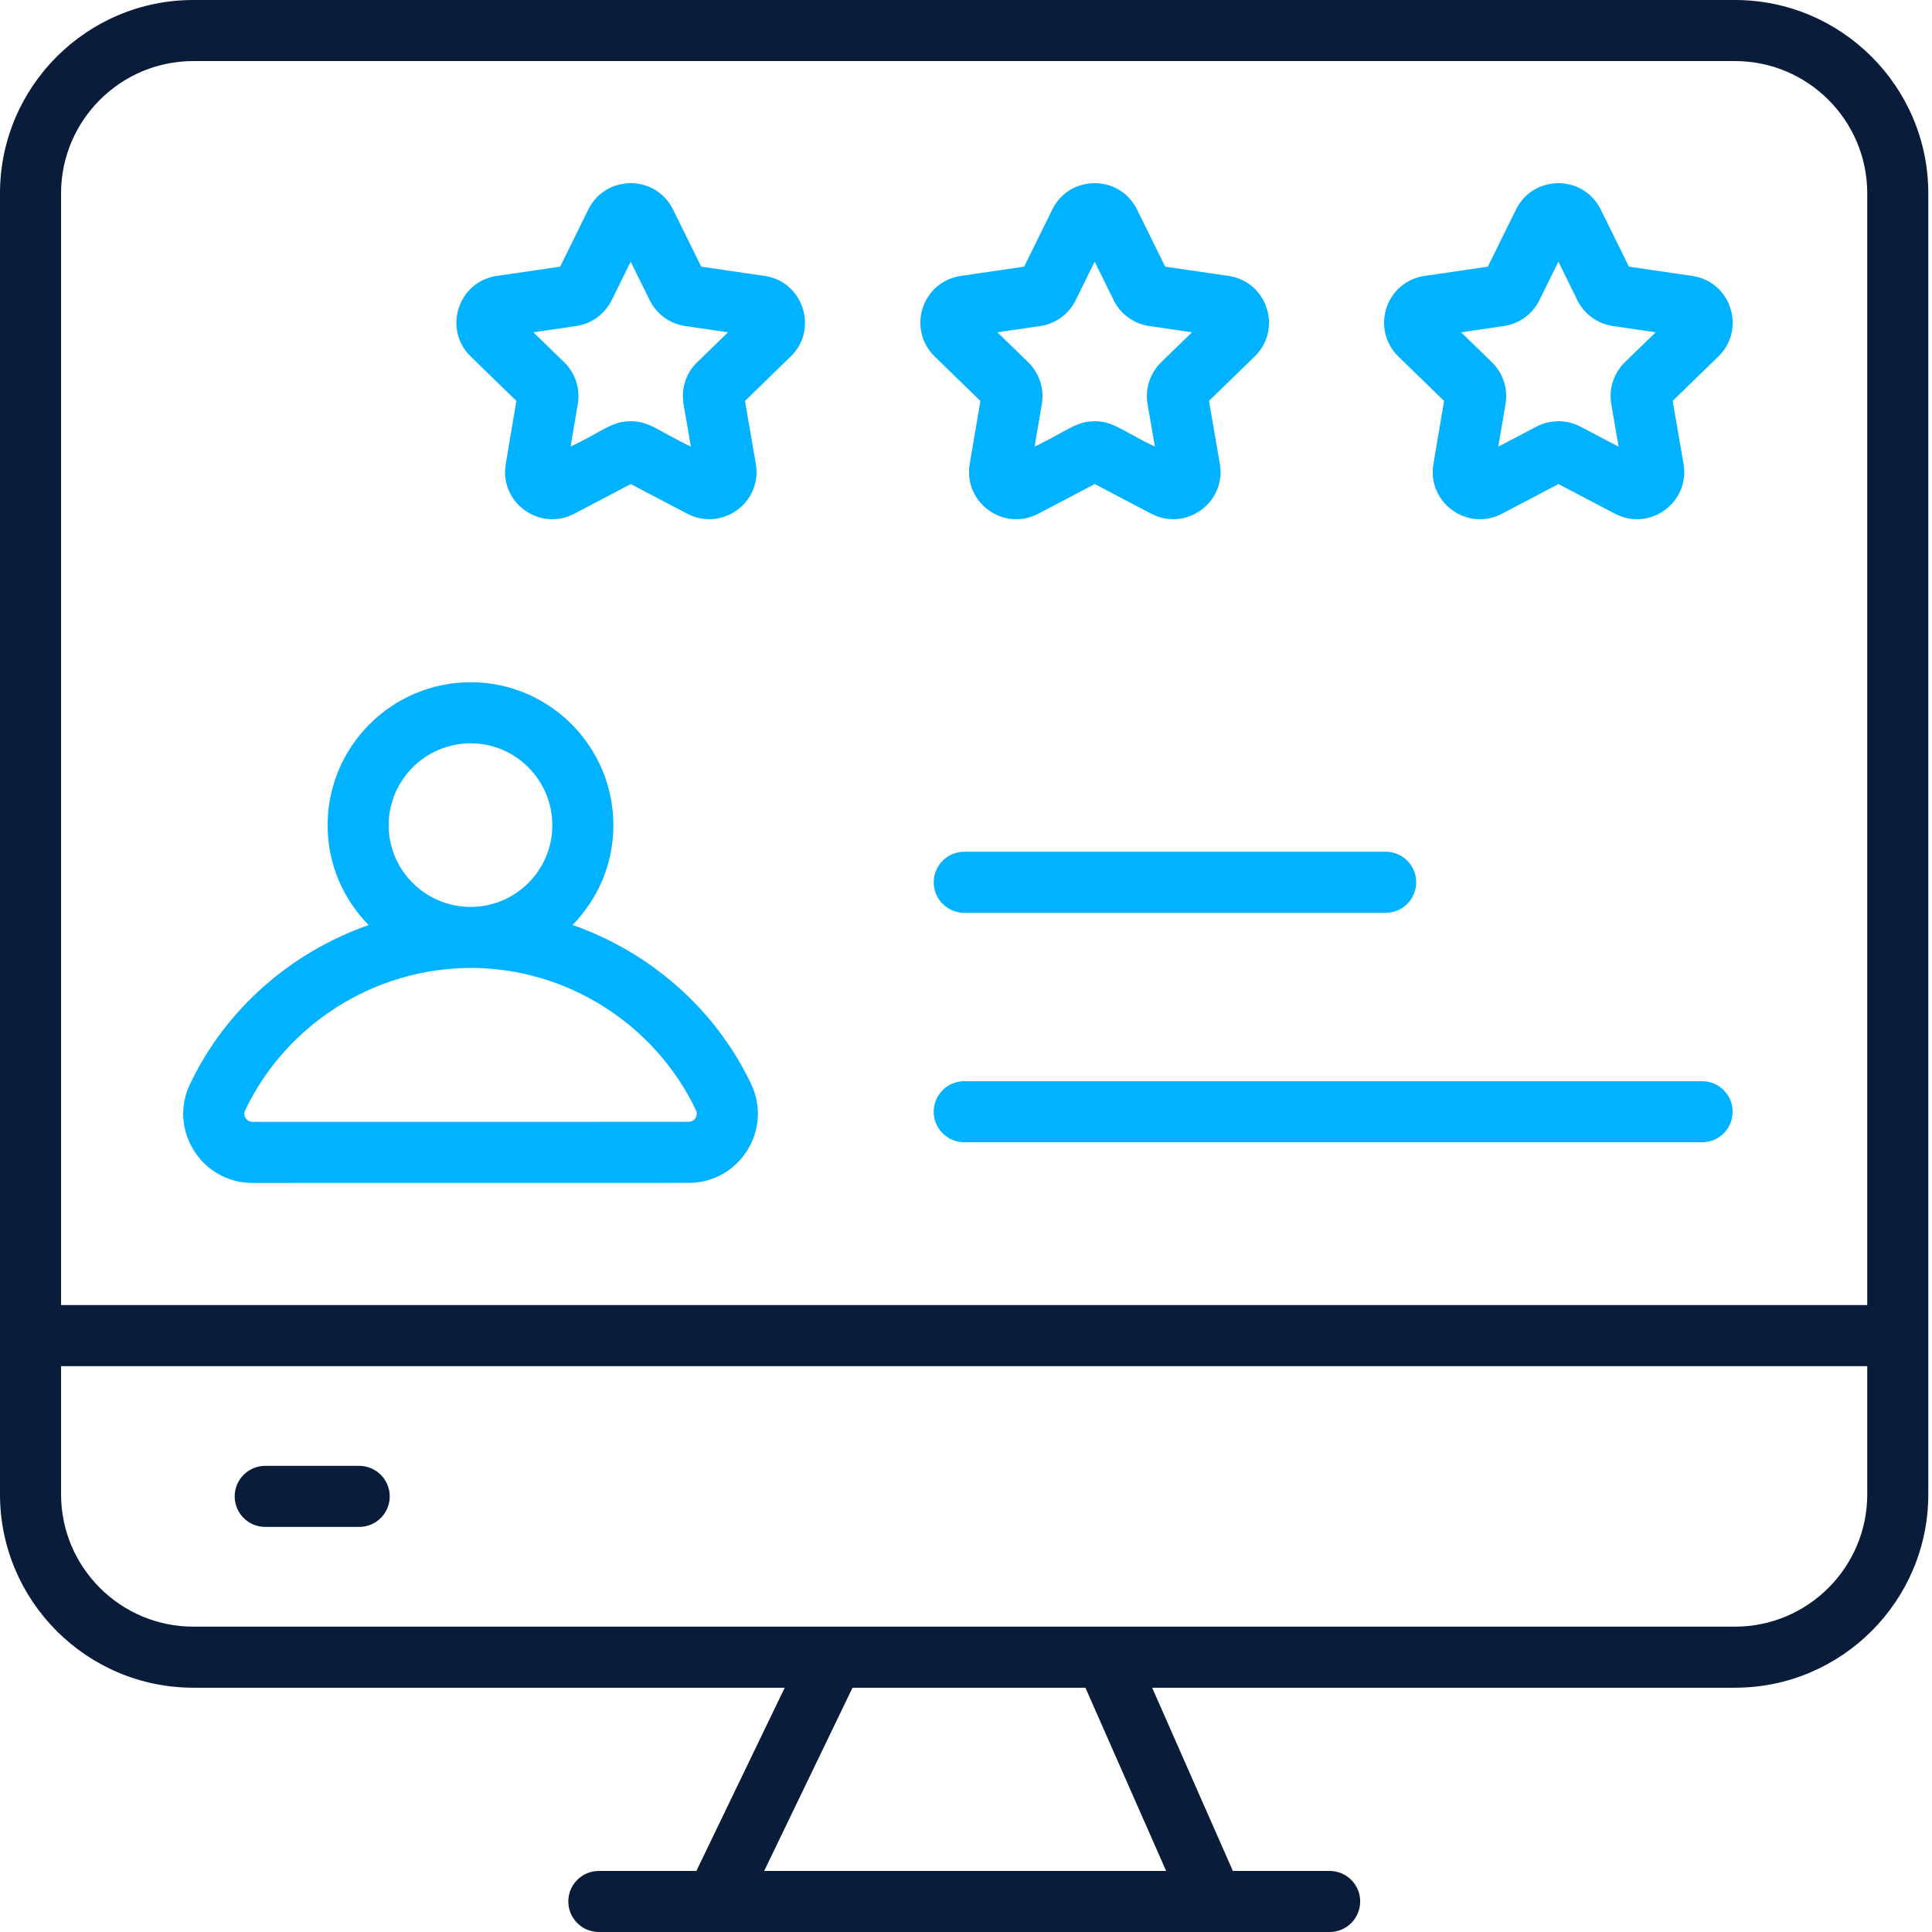
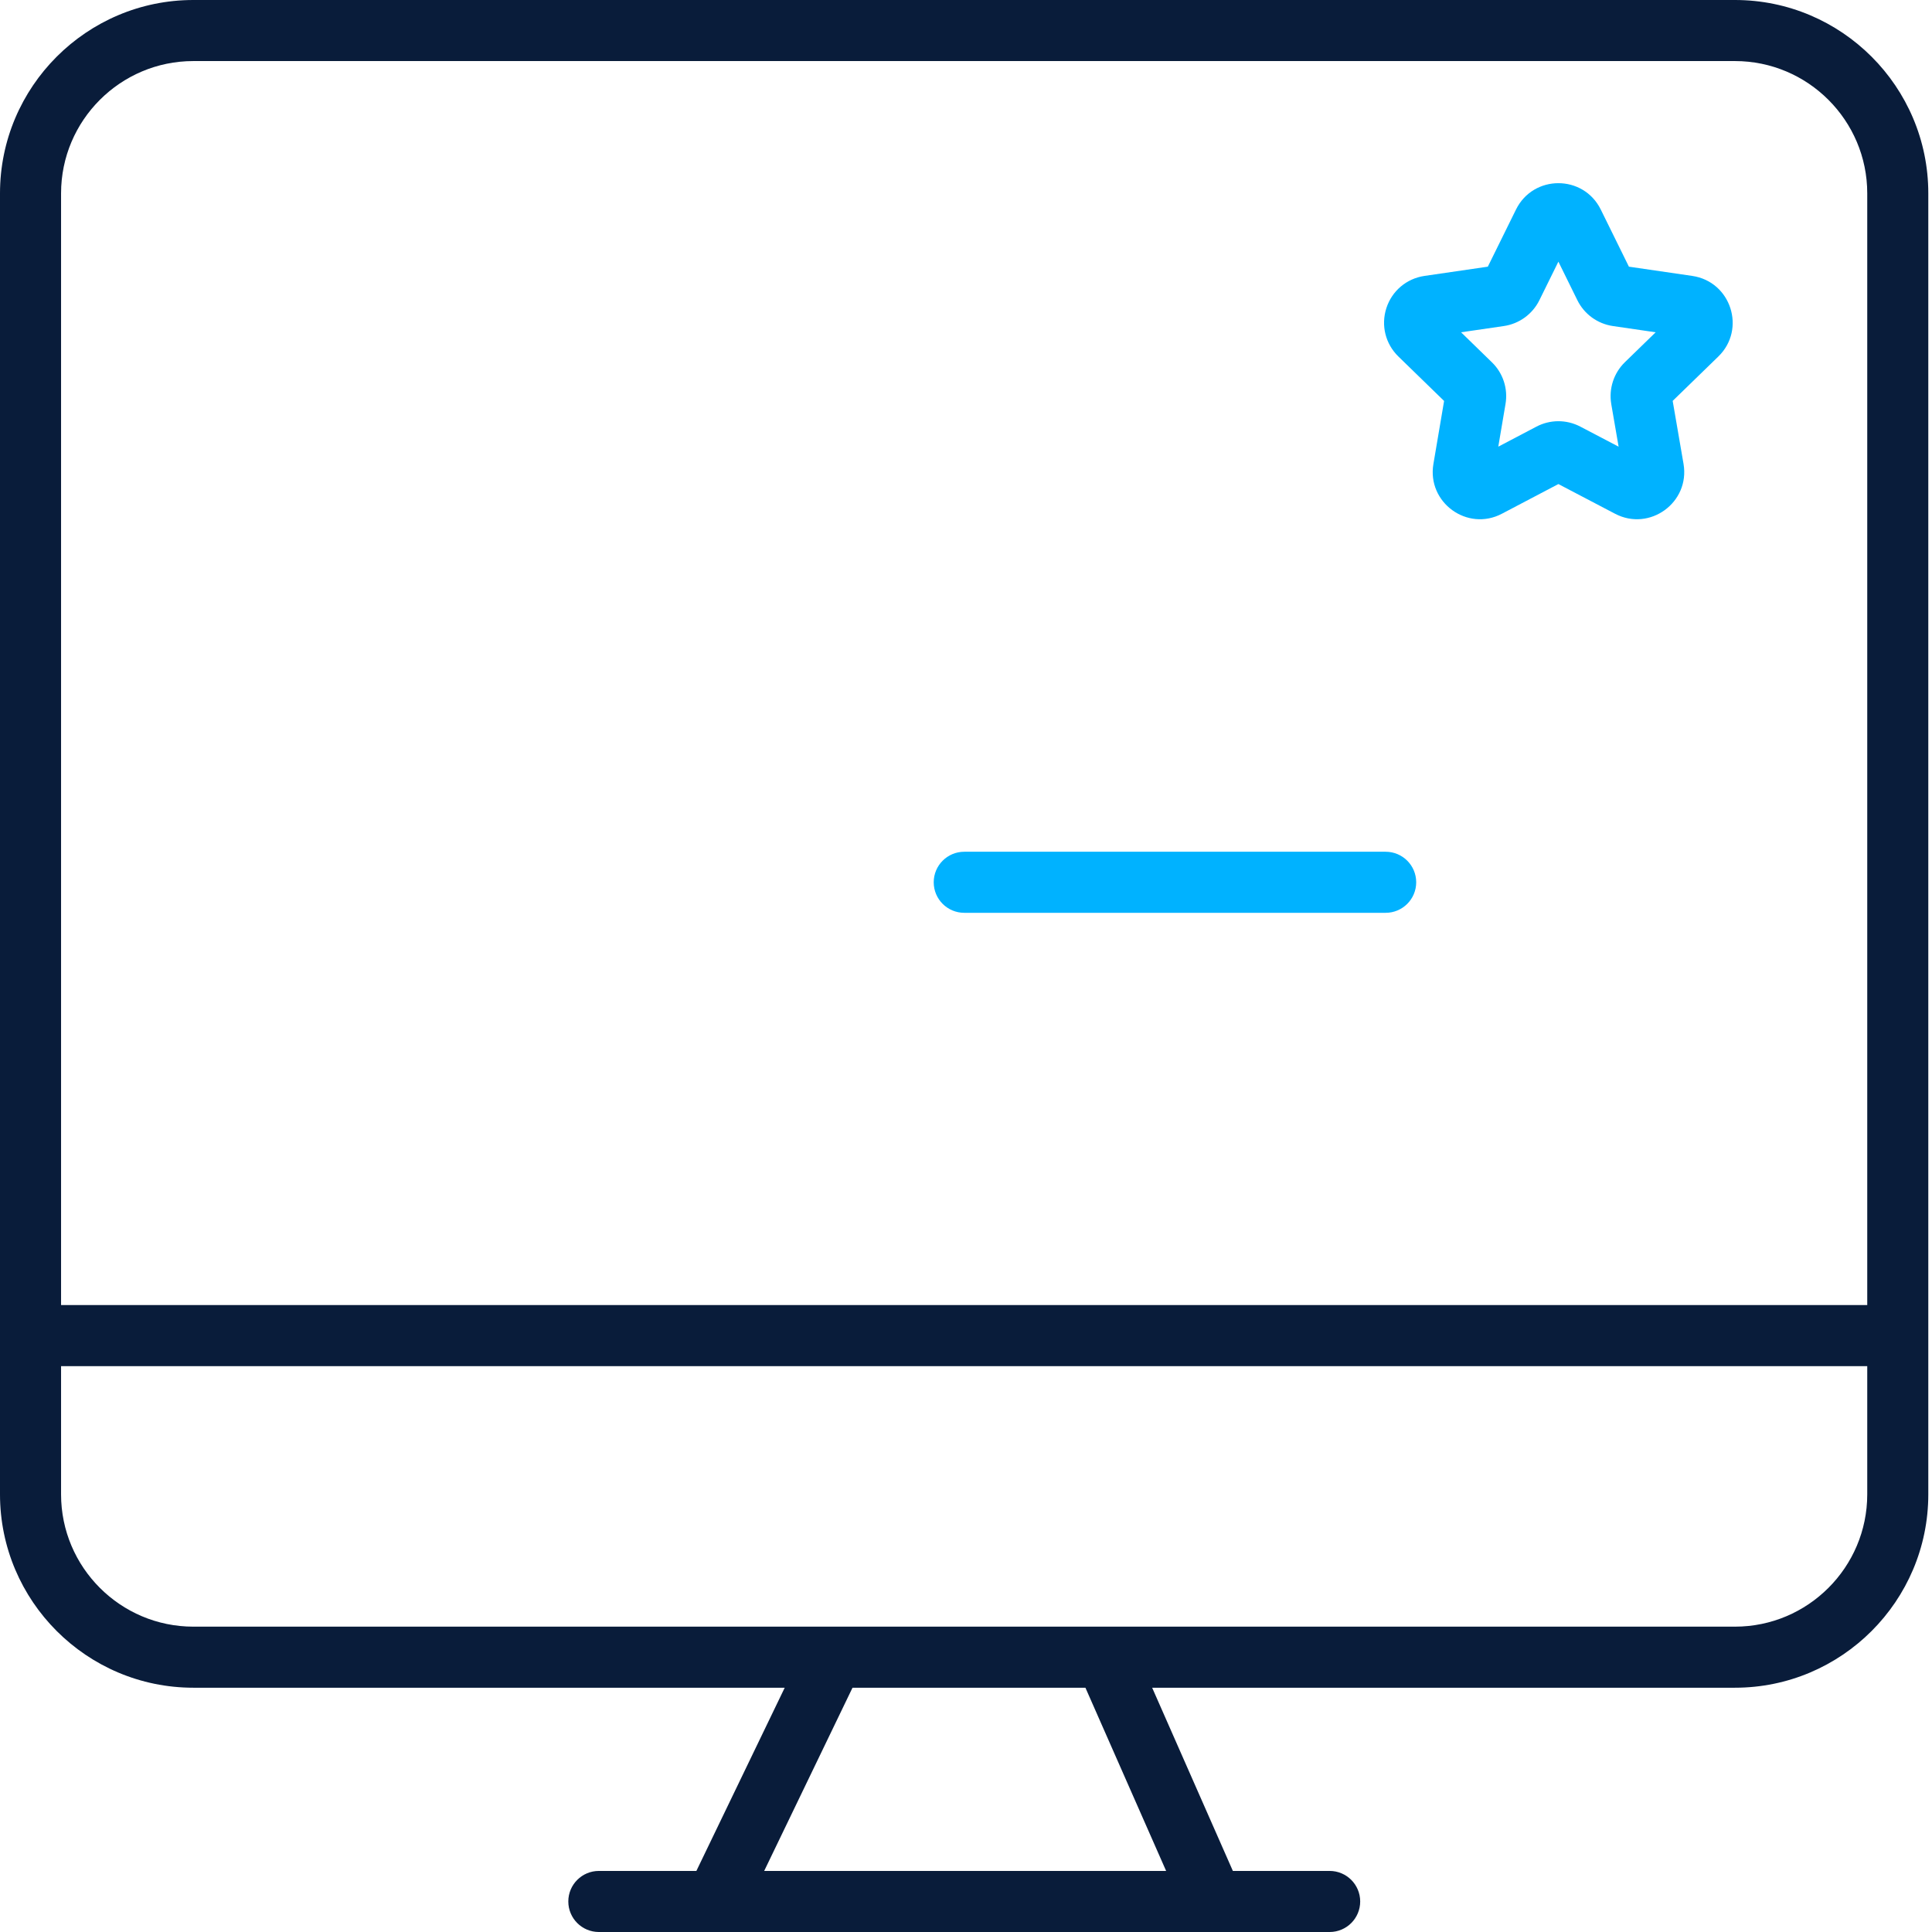
<svg xmlns="http://www.w3.org/2000/svg" width="512" height="512" viewBox="0 0 512 512" fill="none">
  <path d="M459.778 447.263C488.033 447.263 511.02 424.275 511.02 396.02C511.02 310.563 511.02 142.156 511.02 51.242C511.02 22.987 488.033 0 459.778 0H51.242C22.987 0 0 22.987 0 51.242V396.02C0 424.275 22.987 447.263 51.242 447.263H207.957L184.547 495.818H158.699C154.232 495.818 150.608 499.442 150.608 503.909C150.608 508.376 154.232 512 158.699 512H352.374C356.841 512 360.465 508.376 360.465 503.909C360.465 499.442 356.841 495.818 352.374 495.818H326.722L305.335 447.263H459.778ZM16.182 51.242C16.182 31.91 31.91 16.182 51.242 16.182H459.778C479.11 16.182 494.839 31.91 494.839 51.242V345.858H16.182V51.242ZM16.182 396.02V362.04H494.839V396.02C494.839 415.352 479.11 431.081 459.778 431.081H51.242C31.91 431.081 16.182 415.352 16.182 396.02ZM309.037 495.818H202.515L225.925 447.263H287.65L309.037 495.818Z" fill="#091C3A" />
-   <path d="M95.191 388.467H70.286C65.819 388.467 62.195 392.091 62.195 396.558C62.195 401.024 65.819 404.649 70.286 404.649H95.191C99.658 404.649 103.282 401.024 103.282 396.558C103.282 392.091 99.658 388.467 95.191 388.467Z" fill="#091C3A" />
  <path d="M382.701 106.258L379.867 122.966C378.14 133.171 388.865 140.973 398.029 136.14L412.989 128.281L428.001 136.146C437.16 140.961 447.908 133.172 446.153 122.93L443.277 106.242L455.371 94.485C462.809 87.264 458.744 74.625 448.46 73.12L431.678 70.671L424.219 55.527C419.623 46.22 406.36 46.217 401.759 55.522L394.289 70.671L377.507 73.12C372.756 73.816 368.879 77.087 367.404 81.653C365.929 86.22 367.151 91.14 370.596 94.485L382.701 106.258ZM398.535 86.405C402.612 85.81 406.131 83.244 407.953 79.557L412.989 69.343L418.014 79.546C419.826 83.239 423.345 85.804 427.432 86.405L438.768 88.059L430.603 95.997C427.664 98.862 426.316 103.003 427 107.059V107.09L428.949 118.373L418.804 113.058C415.074 111.107 410.729 111.188 407.163 113.064L397.06 118.373L398.977 107.059C399.673 102.987 398.303 98.841 395.353 95.997L387.199 88.059L398.535 86.405Z" fill="#00B2FF" />
-   <path d="M259.818 106.263L256.984 122.967C255.25 133.212 266.019 140.954 275.146 136.141L290.106 128.281L305.118 136.151C314.268 140.935 325.027 133.173 323.27 122.93L320.394 106.242L332.488 94.485C339.926 87.264 335.861 74.625 325.577 73.12L308.795 70.671L301.326 55.527C296.727 46.216 283.462 46.22 278.865 55.527L271.407 70.671L254.624 73.12C249.873 73.816 245.996 77.087 244.521 81.654C243.046 86.221 244.268 91.14 247.713 94.485L259.818 106.263ZM275.663 86.405C279.74 85.804 283.258 83.239 285.07 79.552L290.096 69.344L295.131 79.547C296.954 83.244 300.473 85.81 304.55 86.405L315.885 88.059L307.721 95.997C304.76 98.889 303.412 103.04 304.118 107.106L306.067 118.379C297.234 114.112 295.033 111.626 290.096 111.626C285.182 111.626 283.028 114.082 274.177 118.373L276.095 107.059C276.779 103.008 275.431 98.878 272.471 95.997L264.316 88.059L275.663 86.405Z" fill="#00B2FF" />
-   <path d="M202.607 73.12L185.835 70.671L178.366 55.527C173.767 46.216 160.502 46.22 155.905 55.527L148.446 70.671L131.664 73.12C121.37 74.627 117.324 87.272 124.753 94.485L136.847 106.253L134.024 122.967C132.29 133.212 143.058 140.954 152.186 136.141L167.146 128.281L182.148 136.146C191.262 140.937 202.061 133.207 200.3 122.935L197.434 106.248L209.528 94.485C216.986 87.244 212.865 74.618 202.607 73.12ZM184.792 95.971C181.8 98.852 180.452 103.013 181.157 107.106L183.096 118.373C174.297 114.123 172.067 111.626 167.135 111.626C162.222 111.626 160.059 114.085 151.207 118.373L153.124 107.059C153.809 103.003 152.46 98.873 149.51 95.997L141.356 88.059L152.681 86.405C156.737 85.815 160.256 83.266 162.11 79.552L167.135 69.344L172.171 79.547C173.994 83.244 177.512 85.81 181.589 86.405L192.925 88.059L184.792 95.971Z" fill="#00B2FF" />
-   <path d="M151.734 245.12C158.407 238.296 162.554 228.989 162.554 218.711C162.554 197.81 145.592 180.801 124.733 180.801C103.832 180.801 86.818 197.81 86.818 218.711C86.818 229.002 90.984 238.322 97.69 245.148C77.265 252.328 59.905 267.235 50.346 287.309C44.556 299.427 53.451 313.489 66.896 313.489L182.507 313.473C195.921 313.473 204.849 299.462 199.068 287.294C189.498 267.201 172.137 252.287 151.734 245.12ZM102.999 218.711C102.999 206.727 112.744 196.983 124.733 196.983C136.669 196.983 146.372 206.727 146.372 218.711C146.372 230.577 136.777 240.223 124.937 240.335C124.886 240.335 124.837 240.323 124.786 240.323C124.714 240.323 124.644 240.339 124.572 240.339C112.659 240.25 102.999 230.592 102.999 218.711ZM182.507 297.291L66.896 297.307C65.36 297.307 64.282 295.693 64.947 294.268C75.841 271.393 99.234 256.605 124.572 256.52C124.627 256.52 124.678 256.537 124.733 256.537C124.803 256.537 124.867 256.517 124.937 256.516C150.206 256.576 173.563 271.369 184.456 294.247C185.128 295.642 184.052 297.291 182.507 297.291Z" fill="#00B2FF" />
-   <path d="M451.076 286.531H255.536C251.069 286.531 247.445 290.155 247.445 294.622C247.445 299.089 251.069 302.713 255.536 302.713H451.076C455.543 302.713 459.167 299.089 459.167 294.622C459.167 290.155 455.543 286.531 451.076 286.531Z" fill="#00B2FF" />
  <path d="M255.536 225.723C251.069 225.723 247.445 229.347 247.445 233.814C247.445 238.28 251.069 241.904 255.536 241.904H367.217C371.684 241.904 375.308 238.28 375.308 233.814C375.308 229.347 371.684 225.723 367.217 225.723H255.536Z" fill="#00B2FF" />
</svg>